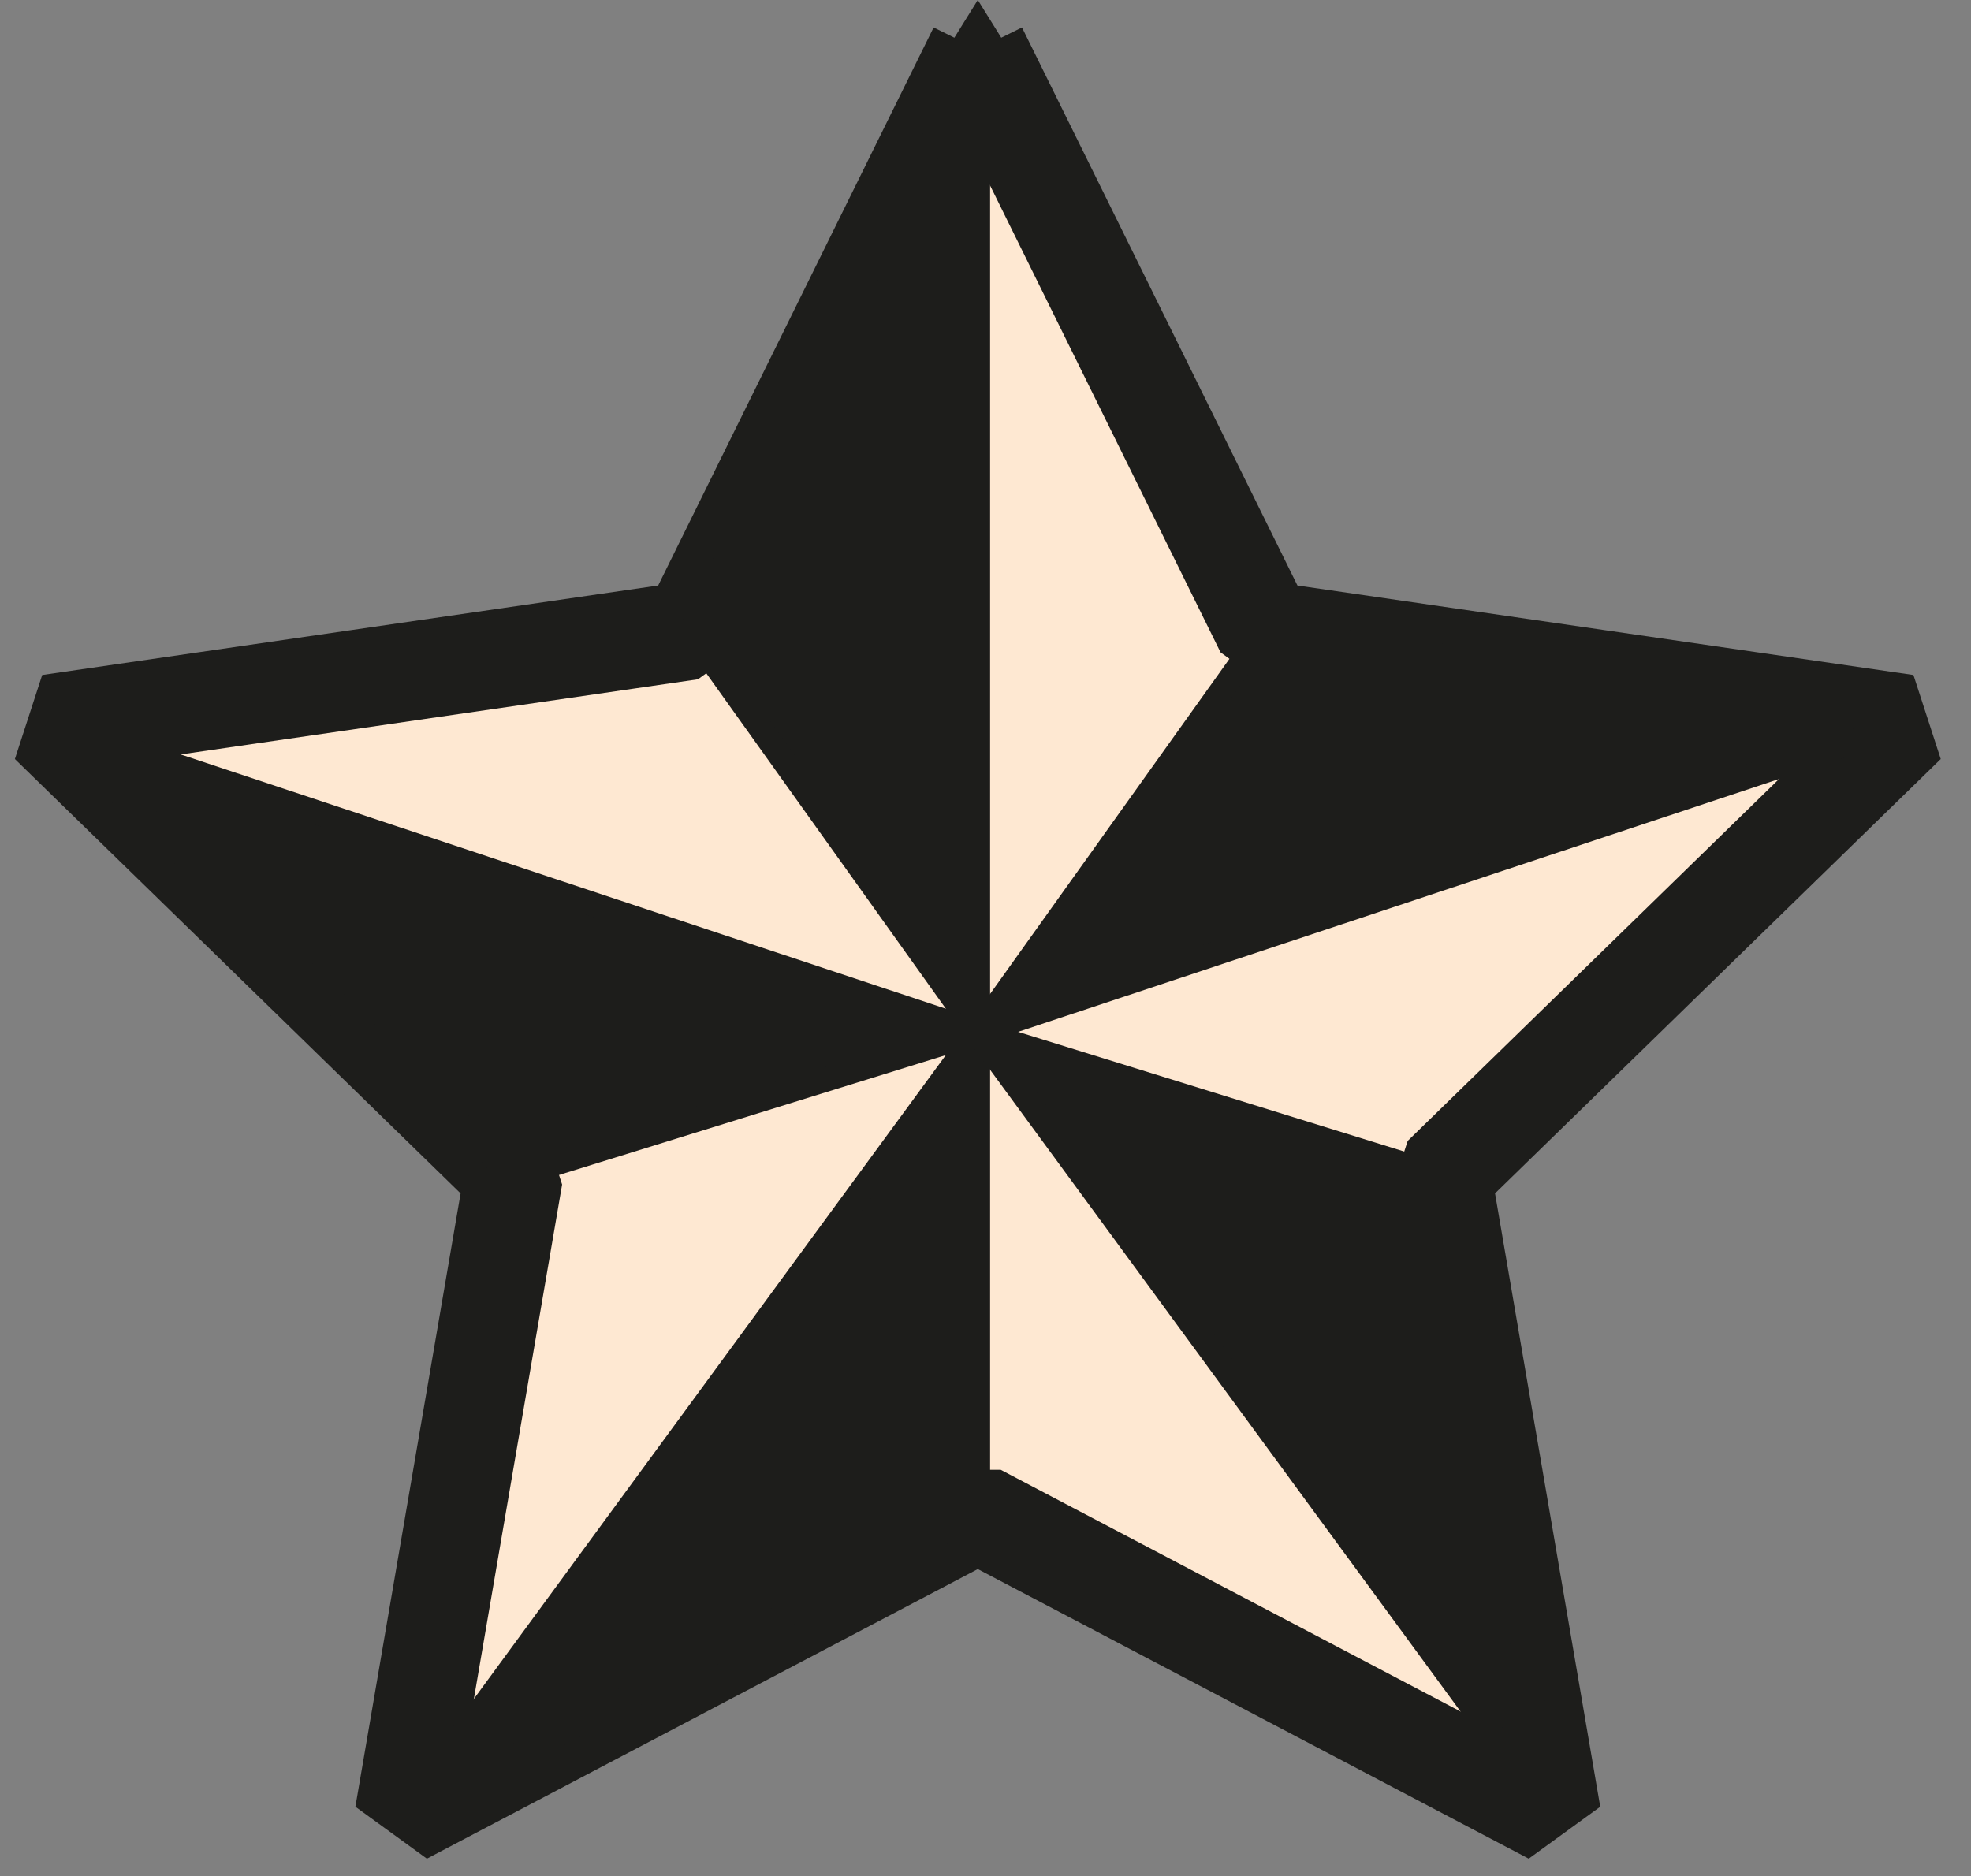
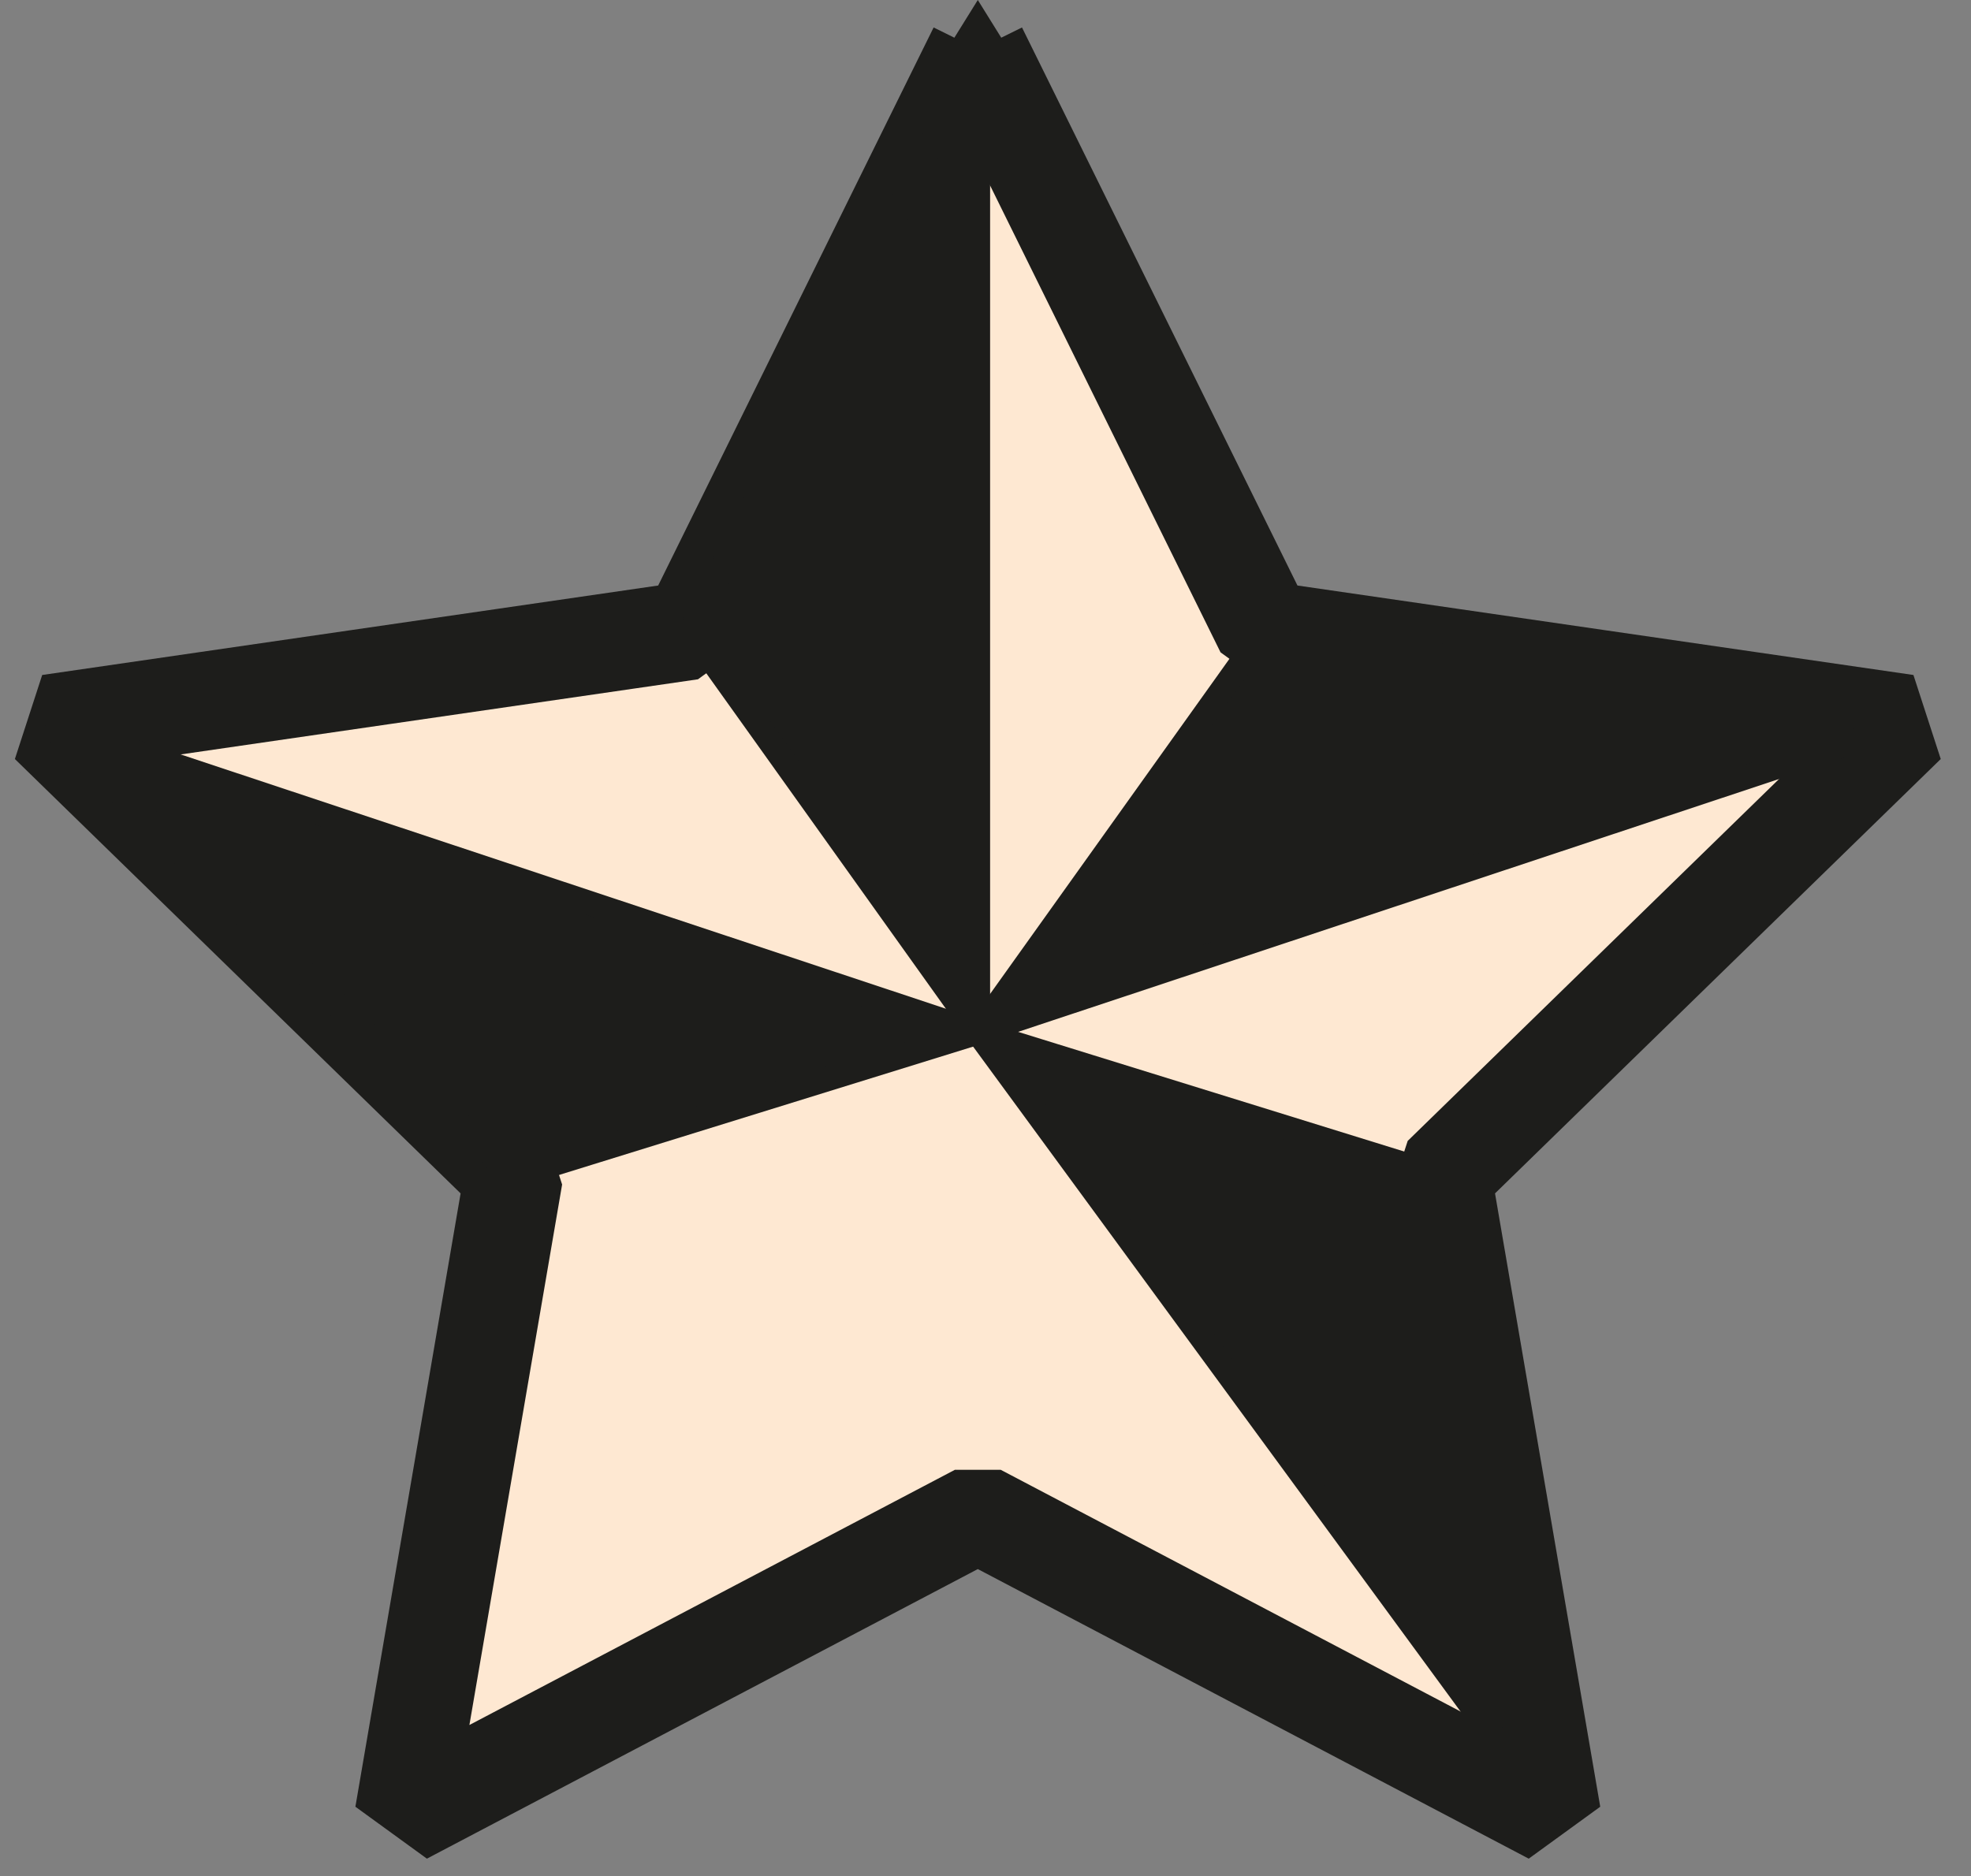
<svg xmlns="http://www.w3.org/2000/svg" width="100%" height="100%" viewBox="0 0 125 119" version="1.1" xml:space="preserve" style="fill-rule:evenodd;clip-rule:evenodd;stroke-linejoin:bevel;stroke-miterlimit:10;">
  <rect x="0" y="0" width="125" height="119" fill="#808080" stroke="none" />
  <path d="M62.012,3.125l18.197,36.872l40.691,5.912l-29.444,28.7l6.95,40.525l-36.394,-19.134l-36.393,19.134l6.95,-40.525l-29.444,-28.7l40.691,-5.912l18.196,-36.872Z" style="fill:#fee8d2;fill-rule:nonzero;stroke:#1d1d1b;stroke-width:6.25px;" />
-   <path d="M62.012,3.125l0,62.356l-18.196,-25.484l18.196,-36.872Z" style="fill:#1d1d1b;fill-rule:nonzero;stroke:#1d1d1b;stroke-width:1.56px;" />
+   <path d="M62.012,3.125l0,62.356l-18.196,-25.484l18.196,-36.872" style="fill:#1d1d1b;fill-rule:nonzero;stroke:#1d1d1b;stroke-width:1.56px;" />
  <path d="M3.126,45.909l58.887,19.572l-29.443,9.128l-29.444,-28.7Z" style="fill:#1d1d1b;fill-rule:nonzero;stroke:#1d1d1b;stroke-width:1.56px;" />
-   <path d="M25.619,115.135l36.393,-49.656l0,30.522l-36.393,19.134Z" style="fill:#1d1d1b;fill-rule:nonzero;stroke:#1d1d1b;stroke-width:1.56px;" />
  <path d="M98.408,115.135l-36.394,-49.656l29.444,9.128l6.95,40.528Z" style="fill:#1d1d1b;fill-rule:nonzero;stroke:#1d1d1b;stroke-width:1.56px;" />
  <path d="M120.901,45.909l-58.888,19.572l18.197,-25.484l40.691,5.912Z" style="fill:#1d1d1b;fill-rule:nonzero;stroke:#1d1d1b;stroke-width:1.56px;" />
</svg>